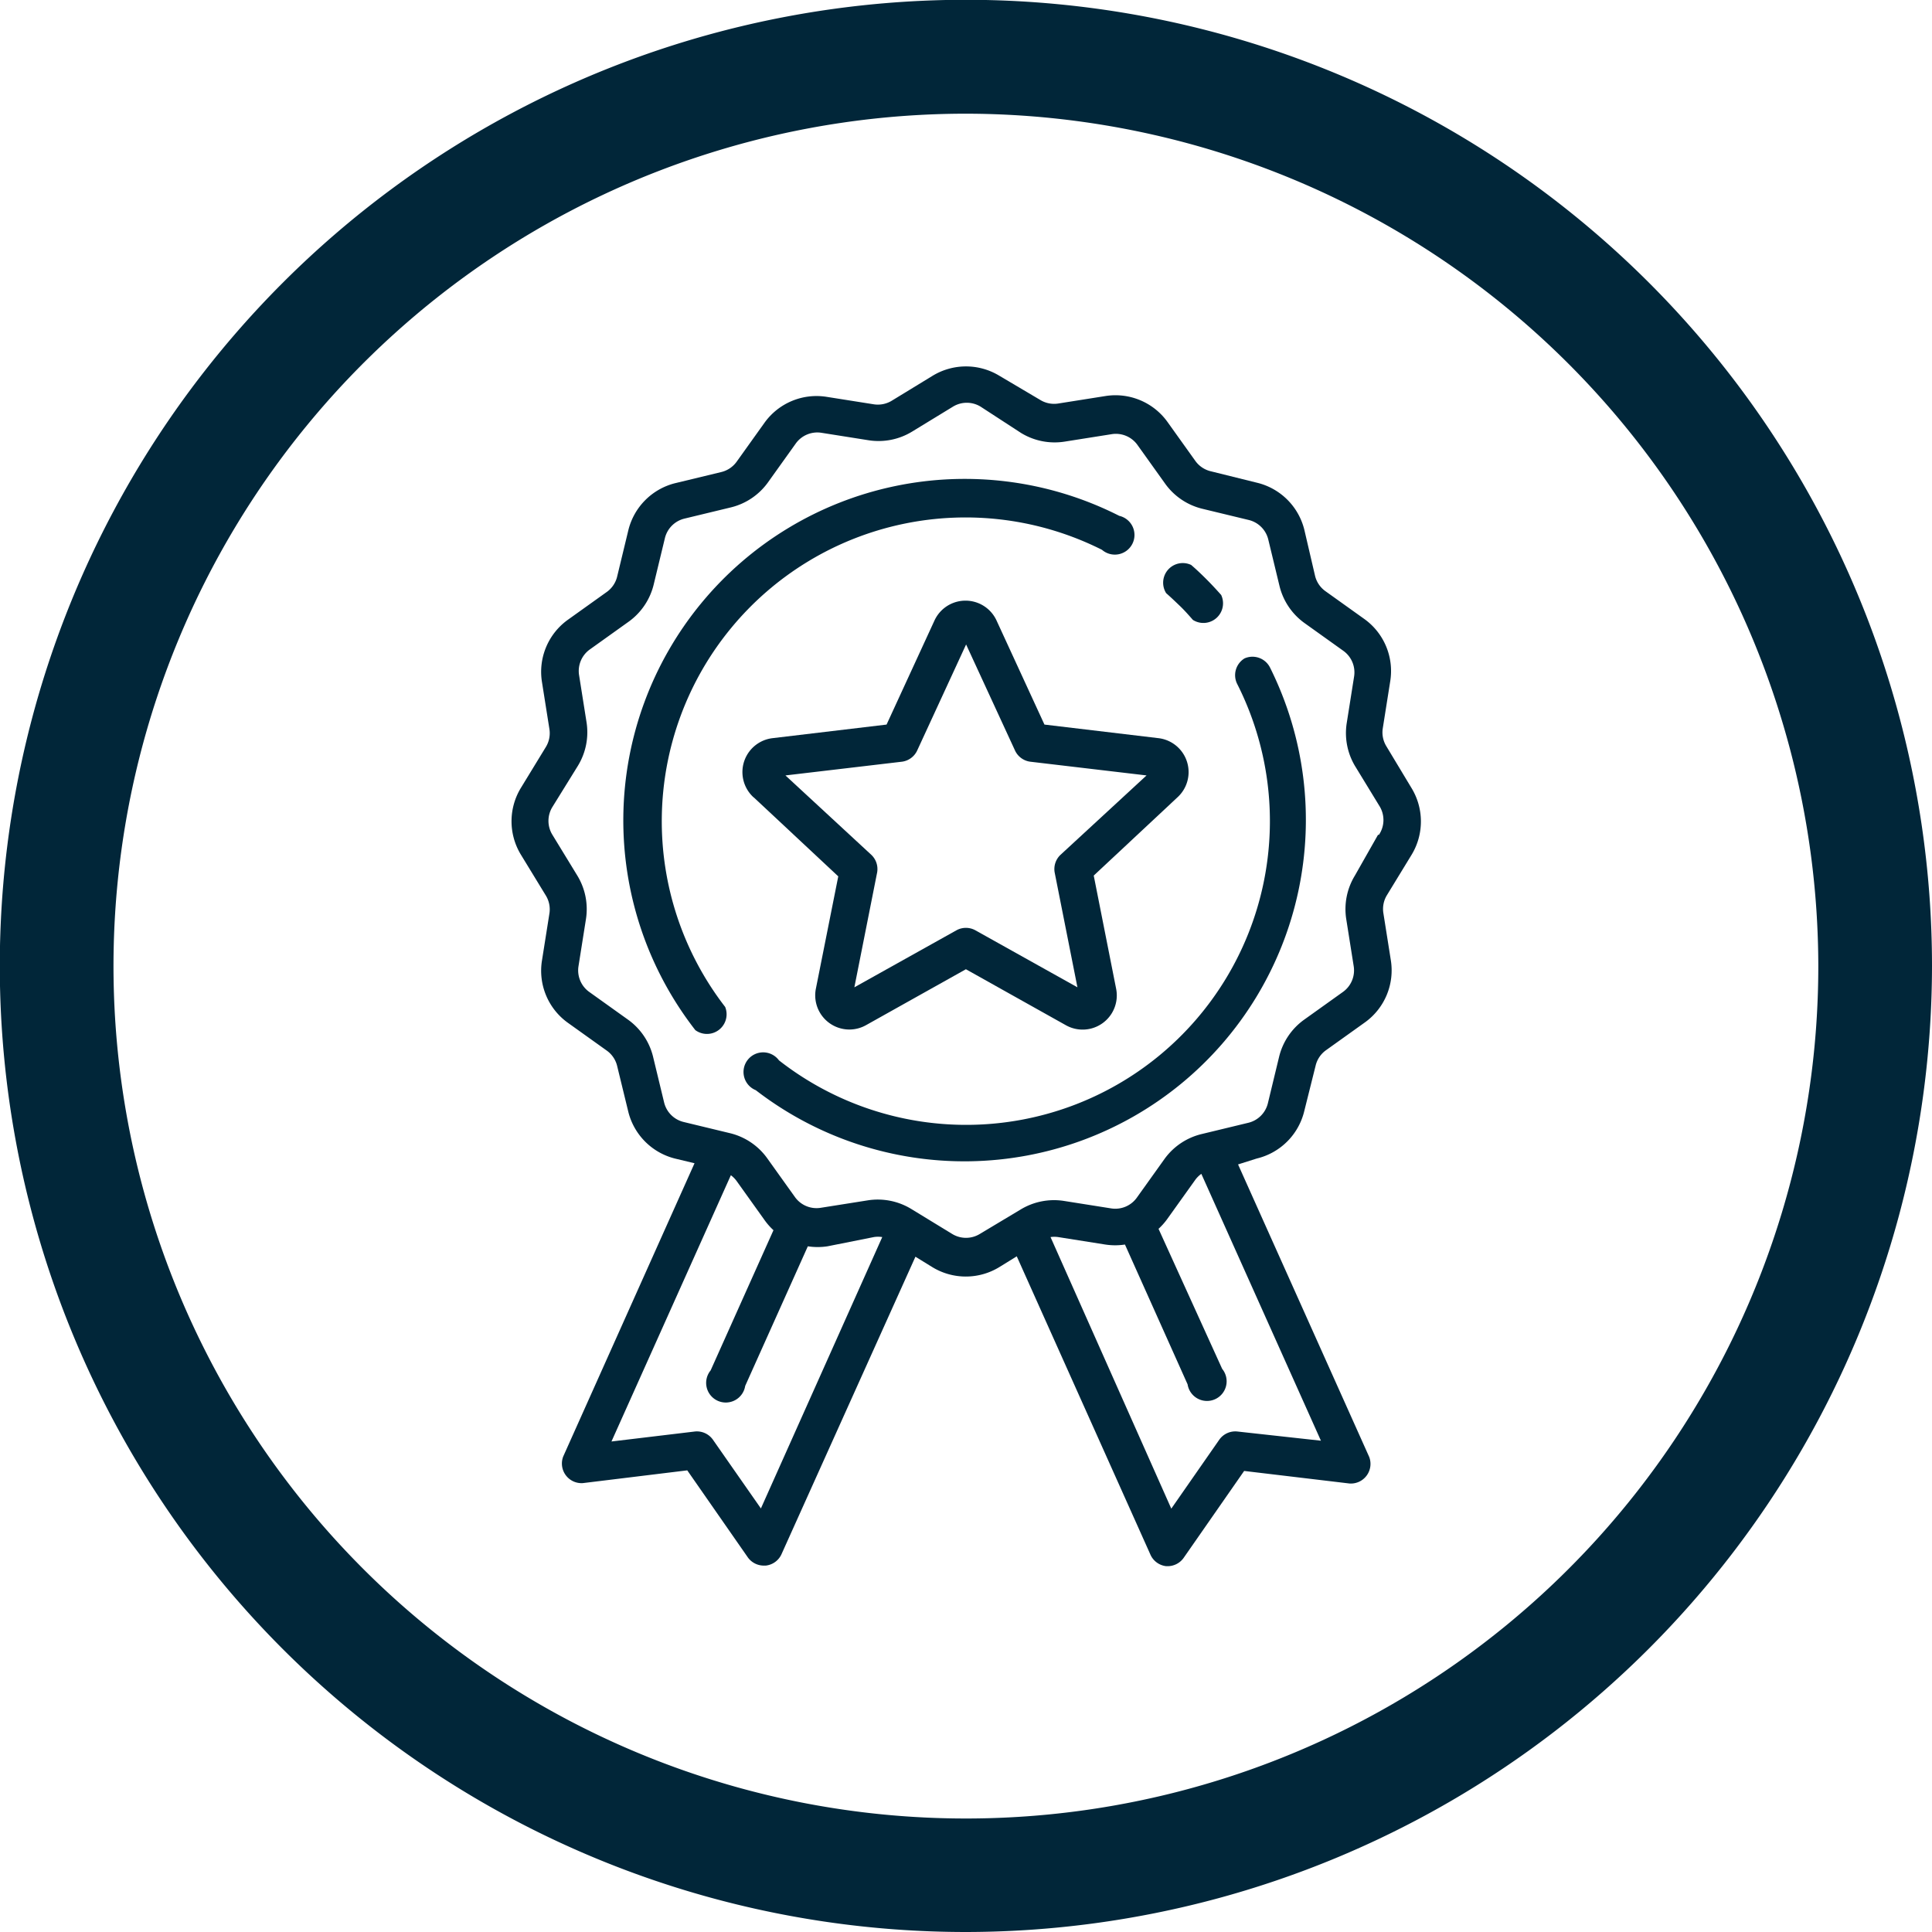
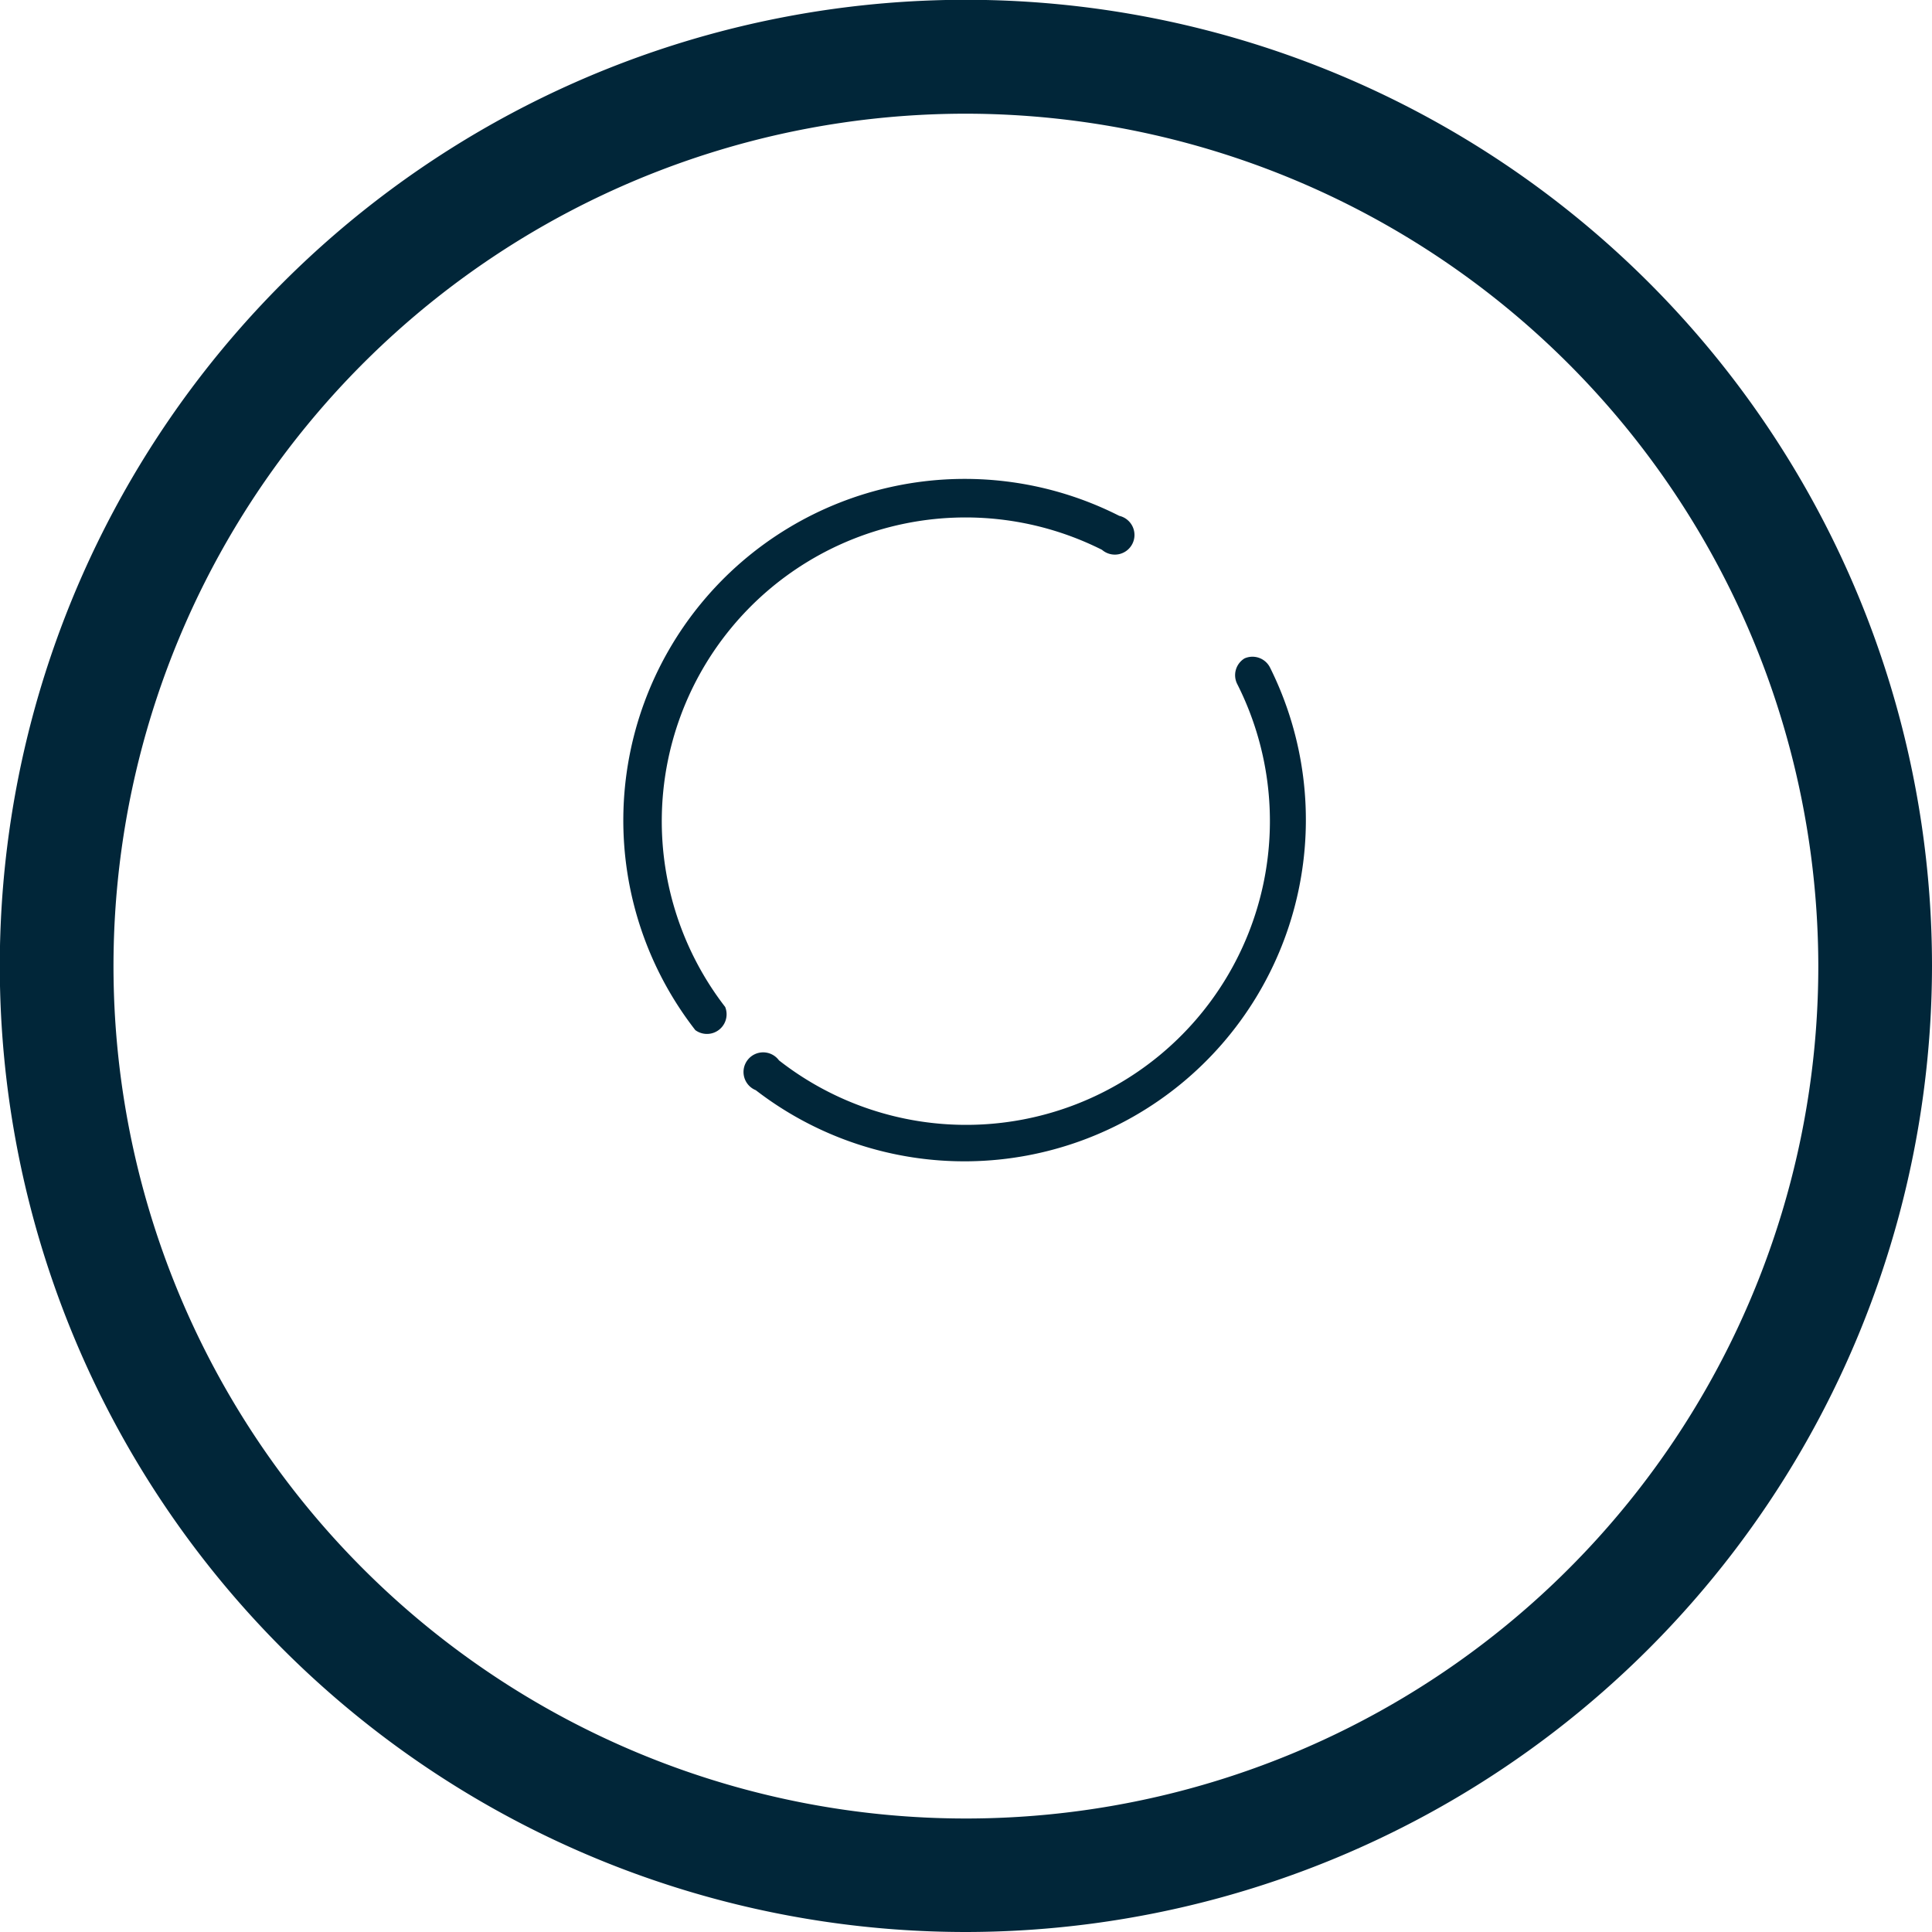
<svg xmlns="http://www.w3.org/2000/svg" id="Capa_1" data-name="Capa 1" viewBox="0 0 98.39 98.39">
  <defs>
    <style>.cls-1{fill:#012639;}</style>
  </defs>
  <title>icono3</title>
  <path class="cls-1" d="M49.2,98.39A49.2,49.2,0,1,1,98.39,49.2,49.25,49.25,0,0,1,49.2,98.39Zm0-92.6A43.41,43.41,0,1,0,92.6,49.2,43.46,43.46,0,0,0,49.2,5.79Z" />
  <path class="cls-1" d="M56.12,28A1,1,0,1,0,57,26.27,17.39,17.39,0,0,0,35.41,52.46a1,1,0,0,0,1.52-1.18A15.47,15.47,0,0,1,56.12,28Z" />
  <path class="cls-1" d="M63.38,33.53A1,1,0,0,0,63,34.82,15.47,15.47,0,0,1,39.67,54a1,1,0,1,0-1.18,1.52A17.39,17.39,0,0,0,64.68,34,1,1,0,0,0,63.38,33.53Z" />
-   <path class="cls-1" d="M59.38,30.2c.24.21.48.44.71.66s.45.47.66.71a1,1,0,0,0,1.44-1.27c-.24-.27-.49-.54-.74-.79s-.52-.51-.79-.74a1,1,0,0,0-1.27,1.44Z" />
-   <path class="cls-1" d="M71.87,40.11,70.6,38a1.35,1.35,0,0,1-.18-.91l.38-2.4a3.26,3.26,0,0,0-1.31-3.16l-2-1.43a1.35,1.35,0,0,1-.52-.78L66.43,27A3.27,3.27,0,0,0,64,24.58L61.66,24a1.35,1.35,0,0,1-.78-.52l-1.43-2a3.26,3.26,0,0,0-3.16-1.31l-2.4.38a1.35,1.35,0,0,1-.91-.18L50.9,19.14a3.27,3.27,0,0,0-3.41,0l-2.08,1.27a1.36,1.36,0,0,1-.91.18l-2.4-.38a3.26,3.26,0,0,0-3.16,1.31l-1.43,2a1.35,1.35,0,0,1-.78.52l-2.36.57A3.27,3.27,0,0,0,32,27l-.57,2.36a1.35,1.35,0,0,1-.52.78l-2,1.43a3.26,3.26,0,0,0-1.31,3.16l.38,2.4a1.35,1.35,0,0,1-.18.91l-1.27,2.08a3.27,3.27,0,0,0,0,3.41l1.27,2.08a1.35,1.35,0,0,1,.18.91l-.38,2.4a3.26,3.26,0,0,0,1.31,3.16l2,1.43a1.35,1.35,0,0,1,.52.78L32,56.63A3.27,3.27,0,0,0,34.37,59l1,.24L28.68,74.18a1,1,0,0,0,1,1.35L35,74.88l3.09,4.44a1,1,0,0,0,.79.41H39a1,1,0,0,0,.79-.56L46.62,64l.86.53a3.27,3.27,0,0,0,3.41,0l.89-.55,6.82,15.22a1,1,0,0,0,.79.56h.09a1,1,0,0,0,.79-.41l3.09-4.44,5.37.64a1,1,0,0,0,1-1.35l-6.68-14.9L64,59a3.27,3.27,0,0,0,2.42-2.41L67,54.27a1.35,1.35,0,0,1,.52-.78l2-1.43a3.26,3.26,0,0,0,1.31-3.16l-.38-2.4a1.35,1.35,0,0,1,.18-.91l1.27-2.08h0A3.27,3.27,0,0,0,71.87,40.11ZM38.75,76.82,36.3,73.31a1,1,0,0,0-.9-.41l-4.26.51,6.08-13.56a1.35,1.35,0,0,1,.29.29l1.43,2a3.31,3.31,0,0,0,.45.51l-3.2,7.14a1,1,0,1,0,1.76.79l3.19-7.11a3.29,3.29,0,0,0,1,0L44.5,63a1.35,1.35,0,0,1,.43,0ZM63,72.9a1,1,0,0,0-.9.41l-2.45,3.52L53.5,63a1.35,1.35,0,0,1,.39,0l2.4.38a3.29,3.29,0,0,0,1,0l3.19,7.12a1,1,0,1,0,1.76-.79L59,62.58a3.31,3.31,0,0,0,.43-.48l1.43-2a1.35,1.35,0,0,1,.32-.32l6.09,13.59Zm7.18-30.39L69,44.59a3.28,3.28,0,0,0-.44,2.22l.38,2.4a1.35,1.35,0,0,1-.54,1.3l-2,1.43a3.28,3.28,0,0,0-1.26,1.88l-.57,2.36a1.35,1.35,0,0,1-1,1l-2.36.57A3.28,3.28,0,0,0,59.32,59l-1.43,2a1.35,1.35,0,0,1-1.3.54l-2.4-.38a3.28,3.28,0,0,0-2.22.44L49.9,62.84a1.35,1.35,0,0,1-1.41,0l-2.08-1.27a3.28,3.28,0,0,0-2.22-.44l-2.4.38a1.35,1.35,0,0,1-1.3-.54l-1.43-2a3.28,3.28,0,0,0-1.88-1.26l-2.36-.57a1.35,1.35,0,0,1-1-1l-.57-2.36A3.28,3.28,0,0,0,32,51.94l-2-1.43a1.35,1.35,0,0,1-.54-1.3l.38-2.4a3.28,3.28,0,0,0-.44-2.22l-1.27-2.08a1.35,1.35,0,0,1,0-1.41L29.43,39a3.28,3.28,0,0,0,.44-2.22l-.38-2.4a1.35,1.35,0,0,1,.54-1.3l2-1.43a3.28,3.28,0,0,0,1.26-1.88l.57-2.36a1.35,1.35,0,0,1,1-1l2.36-.57a3.28,3.28,0,0,0,1.88-1.26l1.43-2a1.35,1.35,0,0,1,1.3-.54l2.4.38a3.28,3.28,0,0,0,2.22-.44l2.08-1.27a1.35,1.35,0,0,1,1.41,0L52,22.05a3.28,3.28,0,0,0,2.22.44l2.4-.38a1.35,1.35,0,0,1,1.3.54l1.43,2a3.28,3.28,0,0,0,1.88,1.26l2.36.57a1.35,1.35,0,0,1,1,1l.57,2.36a3.28,3.28,0,0,0,1.26,1.88l2,1.43a1.35,1.35,0,0,1,.54,1.3l-.38,2.4A3.28,3.28,0,0,0,69,39l1.27,2.08A1.35,1.35,0,0,1,70.22,42.52Z" />
-   <path class="cls-1" d="M38.41,40.63l4.28,4-1.14,5.72a1.74,1.74,0,0,0,1.7,2.08,1.74,1.74,0,0,0,.85-.22l5.09-2.85,5.09,2.85a1.74,1.74,0,0,0,2.56-1.86L55.7,44.59l4.28-4a1.74,1.74,0,0,0-1-3l-5.79-.69-2.44-5.3a1.74,1.74,0,0,0-3.16,0l-2.44,5.3-5.79.69a1.74,1.74,0,0,0-1,3Zm7.53-1.84a1,1,0,0,0,.76-.55l2.5-5.42,2.5,5.42a1,1,0,0,0,.76.55l5.93.7L54,43.54a1,1,0,0,0-.29.89l1.16,5.85-5.21-2.91a1,1,0,0,0-.94,0l-5.21,2.91,1.16-5.85a1,1,0,0,0-.29-.89L40,39.49Z" />
</svg>